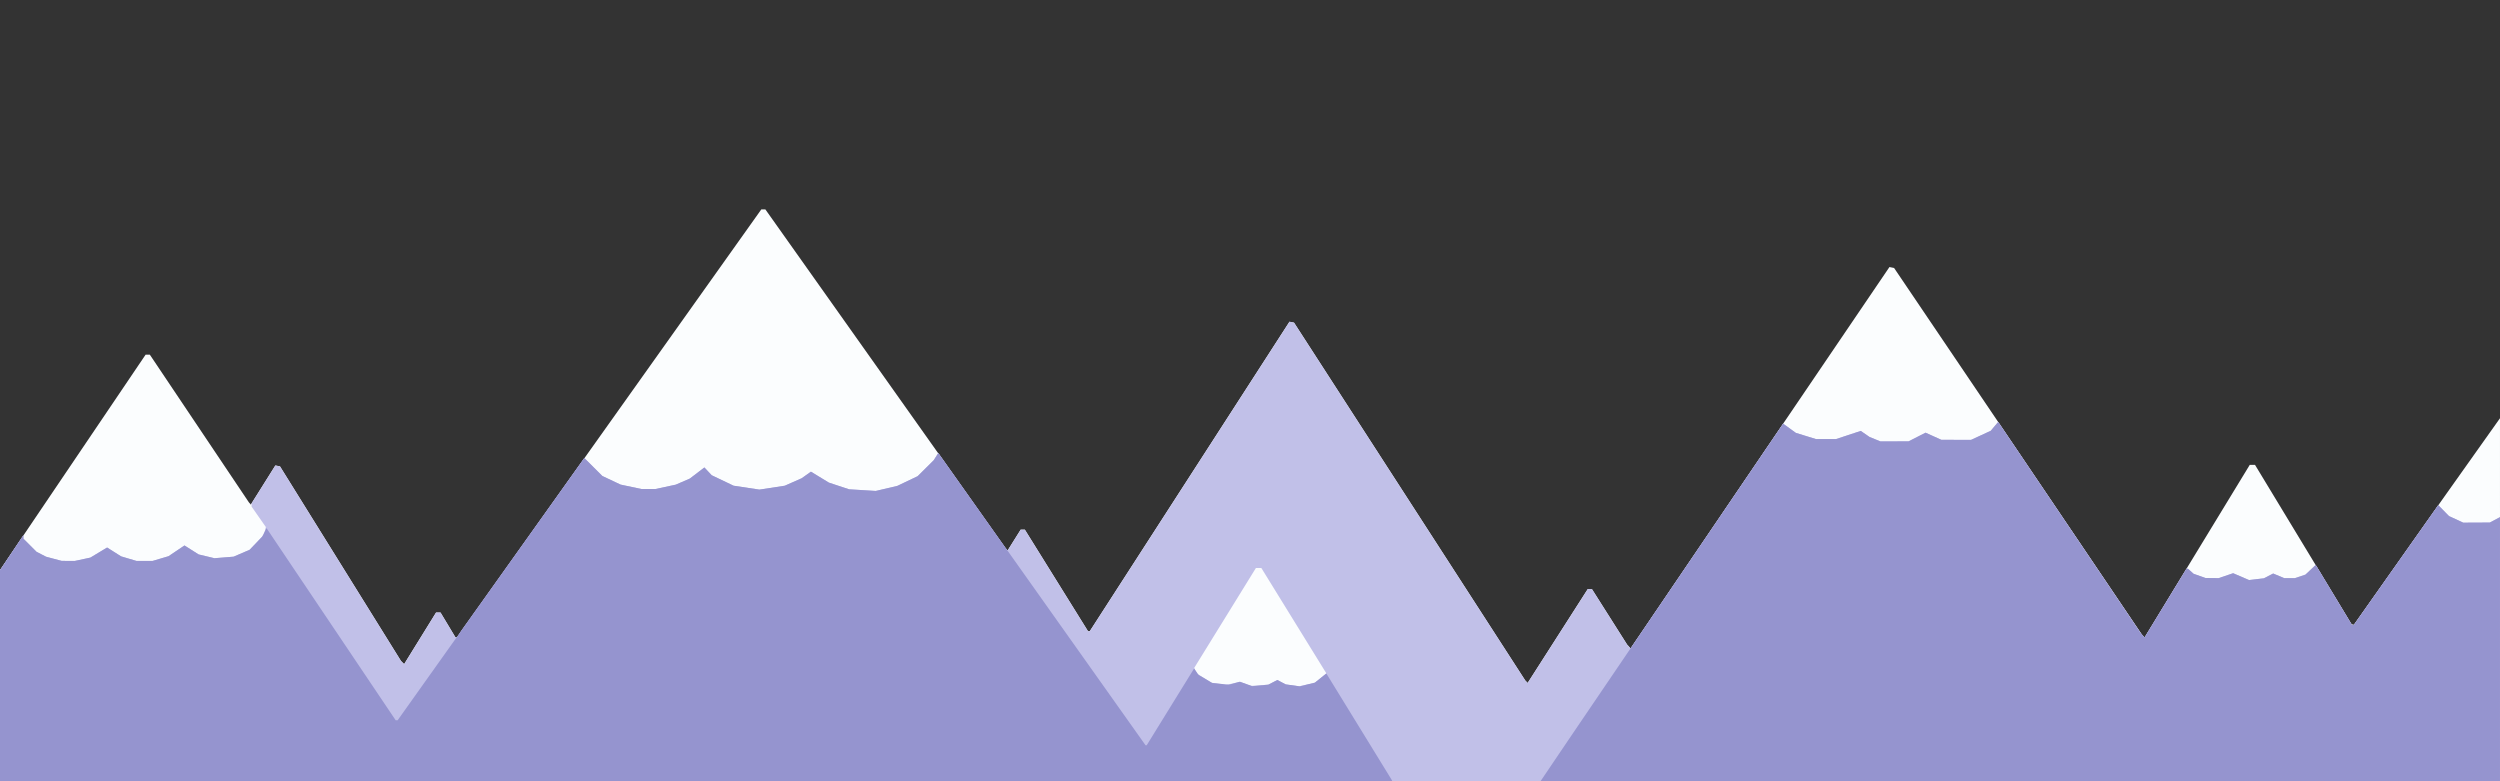
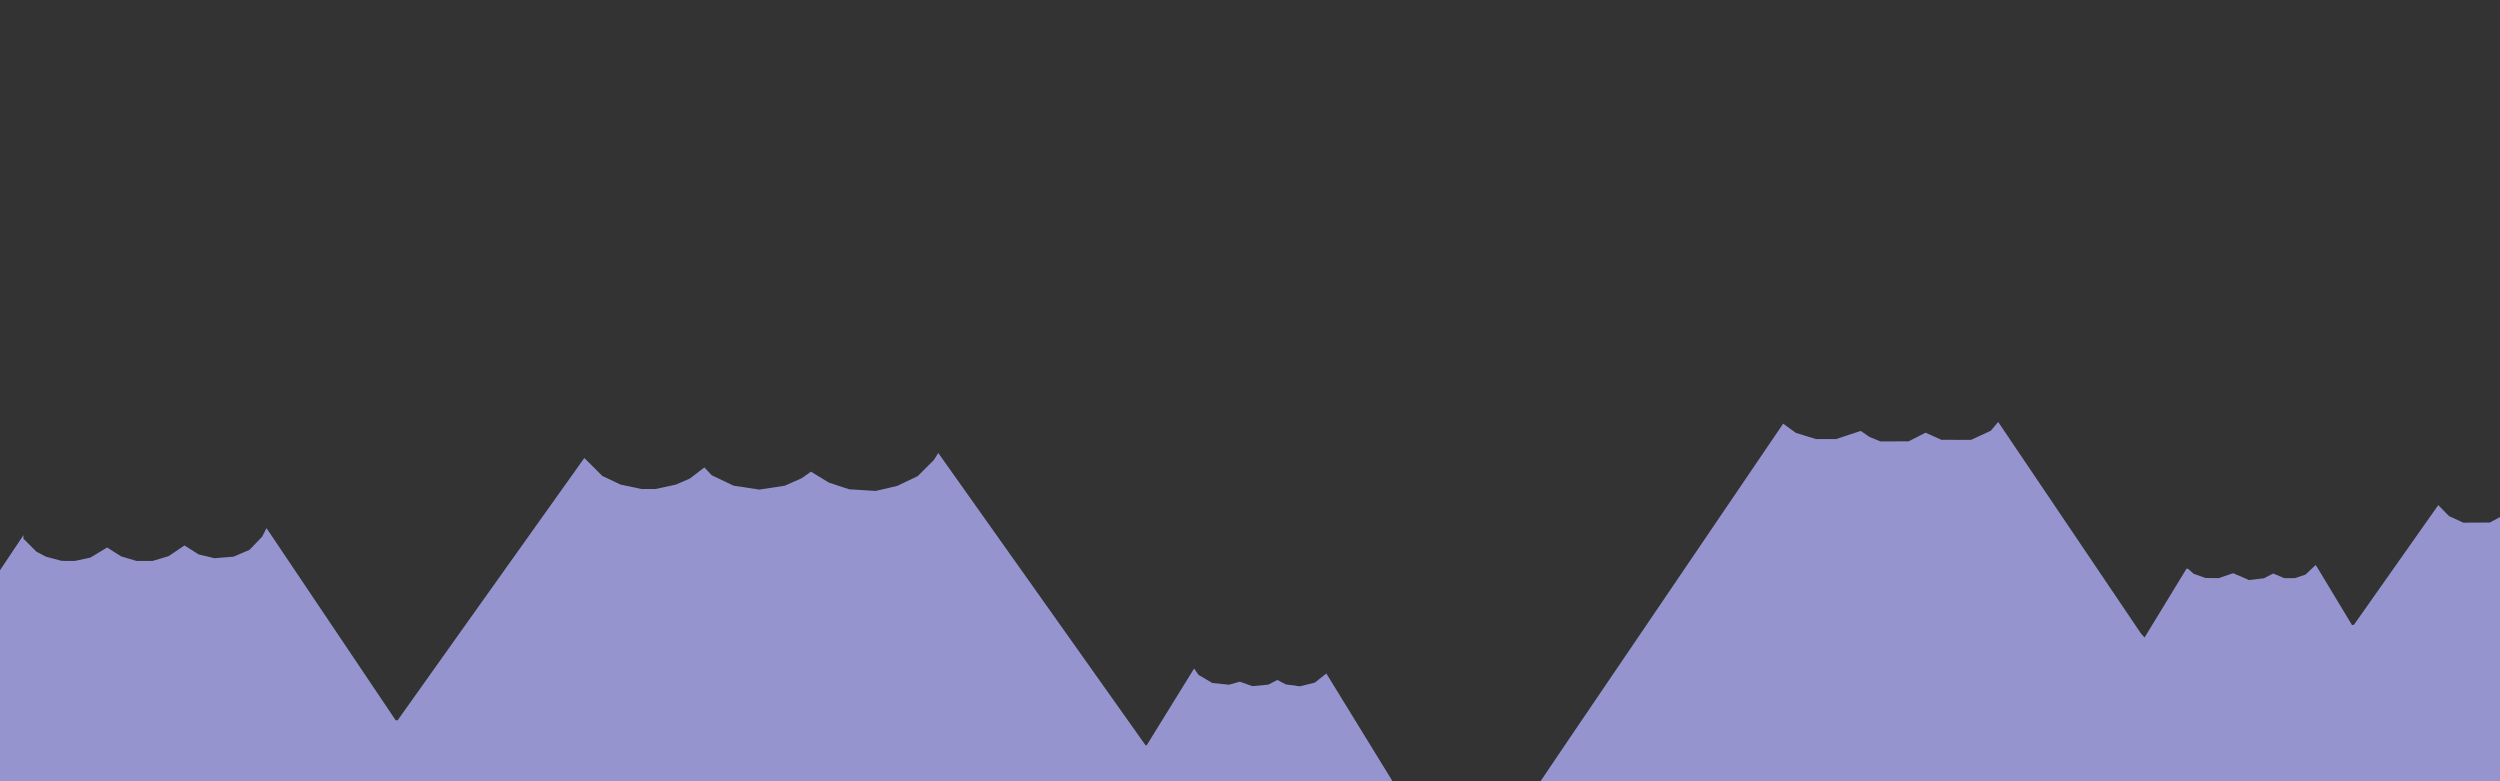
<svg xmlns="http://www.w3.org/2000/svg" version="1.1" id="svg512" width="1280" height="400" viewBox="0 0 1280 400" sodipodiDocname="Portfolio Mountain Background-Vector.svg" inkscapeVersion="1.2 (dc2aedaf03, 2022-05-15)" xmlnsInkscape="http://www.inkscape.org/namespaces/inkscape" xmlnsSodipodi="http://sodipodi.sourceforge.net/DTD/sodipodi-0.dtd" xmlnsSvg="http://www.w3.org/2000/svg">
  <rect x="0" y="0" width="1280" height="400" fill="#333333" stroke="none" />
  <defs id="defs516" />
  <sodipodiNamedview id="namedview514" pagecolor="#505050" bordercolor="#ffffff" borderopacity="1" inkscapeShowpageshadow="0" inkscapePageopacity="0" inkscapePagecheckerboard="1" inkscapeDeskcolor="#505050" showgrid="false" inkscapeZoom="0.724" inkscapeCx="395.893" inkscapeCy="288.111" inkscapeWindow-width="1920" inkscapeWindow-height="1001" inkscapeWindow-x="-9" inkscapeWindow-y="-9" inkscapeWindow-maximized="1" inkscapeCurrent-layer="g518" />
  <g inkscapeGroupmode="layer" inkscapeLabel="Image" id="g518">
    <g id="g620">
-       <path style="fill:#fbfdfe;stroke-width:0.8" d="M 0,345.942 V 291.885 L 37.274,236.742 74.547,181.6 h 1.086 1.086 l 25.354,37.8 25.354,37.8 0.5,0.574 0.5,0.574 6.273,-10.016 6.273,-10.016 1.193,0.242 1.193,0.242 30.972,49.811 30.972,49.811 0.807,0.807 0.807,0.807 8.176,-13.218 8.176,-13.218 h 1.132 1.132 l 3.833,6.372 3.833,6.372 0.4,-0.022 0.4,-0.022 L 311.901,216.749 389.802,107.2 h 1.028 1.028 l 61.382,86.6 61.382,86.6 0.645,0.716 0.645,0.716 3.333,-5.316 3.333,-5.316 h 1.075 1.075 l 16.17,26 16.17,26 0.466,-0.038 0.466,-0.038 51.106,-79.2 51.106,-79.2 1.164,0.238 1.164,0.238 59.192,91.6 59.192,91.6 0.615,0.639 0.615,0.639 15.391,-24.039 15.391,-24.039 h 1.058 1.058 l 9.001,14.2 9,14.2 0.898,0.999 0.898,0.999 66.275,-97.638 66.275,-97.638 1.183,0.239 1.183,0.239 63.515,93.96 63.515,93.96 0.623,0.623 0.623,0.623 26.917,-44.183 L 1151.88,238 h 1.341 1.341 l 24.705,40.795 24.705,40.795 0.614,0.153 0.614,0.153 23.2,-32.868 23.2,-32.868 14.2,-20.013 14.2,-20.013 V 307.067 400 H 640 0 Z" id="path626" />
-       <path style="fill:#c1c0e8;stroke-width:0.8" d="m 0,345.984 v -54.016 l 6,-8.979 6,-8.979 v 0.901 0.901 l 3.352,3.352 3.352,3.352 2.448,1.266 2.448,1.266 4,1.066 4,1.066 3.361,0.01 3.361,0.01 3.973,-0.852 3.973,-0.852 4.29,-2.584 4.29,-2.584 3.576,2.262 L 62,284.854 65.945,286.027 69.89,287.2 H 74 78.11 l 4.084,-1.213 4.084,-1.213 4.089,-2.752 4.089,-2.752 3.622,2.297 3.622,2.297 4.043,0.97 4.043,0.97 4.907,-0.394 4.907,-0.394 4.171,-1.794 4.171,-1.794 3.596,-3.845 3.596,-3.845 0.489,-1.95 0.489,-1.95 -3.657,-5.231 -3.657,-5.231 v -0.845 -0.845 l 6.096,-9.683 6.096,-9.683 1.183,0.24 1.183,0.24 30.972,49.811 30.972,49.811 0.807,0.807 0.807,0.807 8.176,-13.218 8.176,-13.218 h 1.132 1.132 l 3.833,6.372 3.833,6.372 0.408,0.028 0.408,0.028 1.121,-1.8 1.121,-1.8 31.457,-44.15 31.457,-44.15 4.614,4.604 4.614,4.604 4.67,2.203 4.67,2.203 5.33,1.13 5.33,1.13 h 3.6 3.6 l 5.2,-1.115 5.2,-1.115 3.6,-1.561 3.6,-1.561 3.722,-2.846 3.722,-2.846 1.878,2 1.878,2 5.6,2.677 5.6,2.677 6.6,0.996 6.6,0.996 6.508,-0.996 6.508,-0.996 4.331,-1.915 4.331,-1.915 2.357,-1.678 2.357,-1.678 4.604,2.805 4.604,2.805 5.16,1.709 5.16,1.709 6.84,0.423 6.84,0.423 5.52,-1.301 5.52,-1.301 5.197,-2.48 5.197,-2.48 4.128,-4.103 4.128,-4.103 1.155,-1.835 1.155,-1.835 16.8,23.749 16.8,23.749 0.918,1.263 0.918,1.263 3.371,-5.376 3.371,-5.376 h 1.075 1.075 l 16.17,26 16.17,26 0.466,-0.038 0.466,-0.038 51.106,-79.2 51.106,-79.2 1.164,0.238 1.164,0.238 59.192,91.6 59.192,91.6 0.615,0.639 0.615,0.639 15.391,-24.039 L 812.94,301.6 h 1.058 1.058 l 9.001,14.2 9,14.2 0.898,0.999 0.898,0.999 39.058,-57.542 39.058,-57.542 3.247,2.352 3.247,2.352 5.152,1.591 5.152,1.591 h 5.144 5.144 l 6.323,-2.09 6.323,-2.09 2.249,1.55 2.249,1.55 2.8,1.14 2.8,1.14 7.2,-0.021 7.2,-0.021 4.341,-2.216 4.341,-2.216 4.059,1.829 4.059,1.829 7.6,0.009 7.6,0.009 5.033,-2.324 5.034,-2.324 1.9,-2.258 1.9,-2.258 36.57,54.182 36.57,54.182 0.913,0.988 0.913,0.988 10.721,-17.588 10.721,-17.588 h 0.4 0.4 l 1.41,1.276 1.41,1.276 3.053,1.089 3.053,1.089 3.372,0.035 3.372,0.035 3.715,-1.261 3.715,-1.261 4.076,1.753 4.076,1.753 3.795,-0.449 3.794,-0.449 2.377,-1.229 2.377,-1.229 2.84,1.187 2.84,1.187 h 2.706 2.706 l 2.719,-0.907 2.719,-0.907 2.588,-2.438 2.588,-2.438 0.275,0.345 0.275,0.345 9.045,15 9.045,15 0.492,-0.046 0.492,-0.046 21.6,-30.65 21.6,-30.65 2.744,2.805 2.744,2.805 3.656,1.689 3.656,1.689 6.8,-0.032 6.8,-0.032 2.6,-1.386 2.6,-1.386 v 67.621 67.621 H 640 0 v -54.016 z m 651.687,3.377 2.347,-1.214 1.983,1.087 1.983,1.087 3.498,0.545 3.498,0.545 4.148,-0.928 4.148,-0.928 2.9,-2.391 2.9,-2.391 L 662.445,317.787 645.798,290.8 h -1.382 -1.382 l -15.807,25.6 -15.807,25.6 0.746,1.454 0.746,1.454 3.647,2.313 3.647,2.313 3.685,0.553 3.685,0.553 3.705,-0.759 3.705,-0.759 2.706,1.027 2.706,1.027 4.47,-0.3 4.47,-0.3 z" id="path624" />
      <path style="fill:#9594cf;stroke-width:0.8" d="m 0,345.984 v -54.016 l 6,-8.979 6,-8.979 v 0.901 0.901 l 3.352,3.352 3.352,3.352 2.448,1.266 2.448,1.266 4,1.066 4,1.066 3.361,0.01 3.361,0.01 3.973,-0.852 3.973,-0.852 4.29,-2.584 4.29,-2.584 3.576,2.262 L 62,284.854 65.945,286.027 69.89,287.2 H 74 78.11 l 4.084,-1.213 4.084,-1.213 4.089,-2.752 4.089,-2.752 3.622,2.297 3.622,2.297 4.043,0.97 4.043,0.97 4.907,-0.394 4.907,-0.394 4.079,-1.755 4.079,-1.755 3.23,-3.354 3.23,-3.354 1.113,-2.2 1.113,-2.2 33.077,49.2 33.077,49.2 0.5,-0.018 0.5,-0.018 16.915,-23.782 16.915,-23.782 30.87,-43.351 30.87,-43.351 4.615,4.604 4.615,4.604 4.67,2.203 4.67,2.203 5.33,1.13 5.33,1.13 h 3.6 3.6 l 5.2,-1.115 5.2,-1.115 3.6,-1.561 3.6,-1.561 3.722,-2.846 3.722,-2.846 1.878,2 1.878,2 5.6,2.677 5.6,2.677 6.6,0.996 6.6,0.996 6.508,-0.996 6.508,-0.996 4.331,-1.915 4.331,-1.915 2.357,-1.678 2.357,-1.678 4.604,2.805 4.604,2.805 5.16,1.709 5.16,1.709 6.84,0.423 6.84,0.423 5.52,-1.301 5.52,-1.301 5.197,-2.48 5.197,-2.48 4.128,-4.103 4.128,-4.103 1.155,-1.827 1.155,-1.827 53.065,74.827 53.065,74.827 h 0.283 0.283 l 6.545,-10.6 6.545,-10.6 5.594,-9.053 5.594,-9.053 1.15,1.641 1.15,1.641 3.525,2.066 3.525,2.066 4.242,0.438 4.242,0.438 2.796,-0.772 2.796,-0.772 3.2,1.141 3.2,1.141 4.11,-0.394 4.11,-0.394 2.3,-1.189 2.3,-1.189 2.164,1.134 2.164,1.134 3.591,0.492 3.591,0.492 3.835,-0.952 3.835,-0.952 2.939,-2.341 2.939,-2.341 16.579,26.989 16.579,26.989 0.329,0.6 0.329,0.6 H 356.447 L 0,400 Z m 796.167,43.014 7.433,-11.002 54.686,-80.541 54.686,-80.541 3.246,2.351 3.246,2.351 5.152,1.591 5.152,1.591 h 5.144 5.144 l 6.323,-2.09 6.323,-2.09 2.249,1.55 2.249,1.55 2.8,1.14 2.8,1.14 7.2,-0.021 7.2,-0.021 4.341,-2.216 4.341,-2.216 4.059,1.829 4.059,1.829 7.6,0.009 7.6,0.009 5.033,-2.324 5.034,-2.324 1.9,-2.258 1.9,-2.258 36.57,54.182 36.57,54.182 0.913,0.988 0.913,0.988 10.721,-17.588 10.721,-17.588 h 0.4 0.4 l 1.41,1.276 1.41,1.276 3.053,1.089 3.053,1.089 3.372,0.035 3.372,0.035 3.715,-1.261 3.715,-1.261 4.076,1.753 4.076,1.753 3.795,-0.449 3.794,-0.449 2.377,-1.229 2.377,-1.229 2.84,1.187 2.84,1.187 h 2.706 2.706 l 2.719,-0.907 2.719,-0.907 2.588,-2.438 2.588,-2.438 0.275,0.345 0.275,0.345 9.045,15 9.045,15 0.492,-0.046 0.492,-0.046 21.6,-30.65 21.6,-30.65 2.744,2.805 2.744,2.805 3.656,1.689 3.656,1.689 6.8,-0.032 6.8,-0.032 2.6,-1.386 2.6,-1.386 v 67.621 67.621 H 1034.367 788.734 l 7.433,-11.002 z" id="path622" />
    </g>
  </g>
</svg>